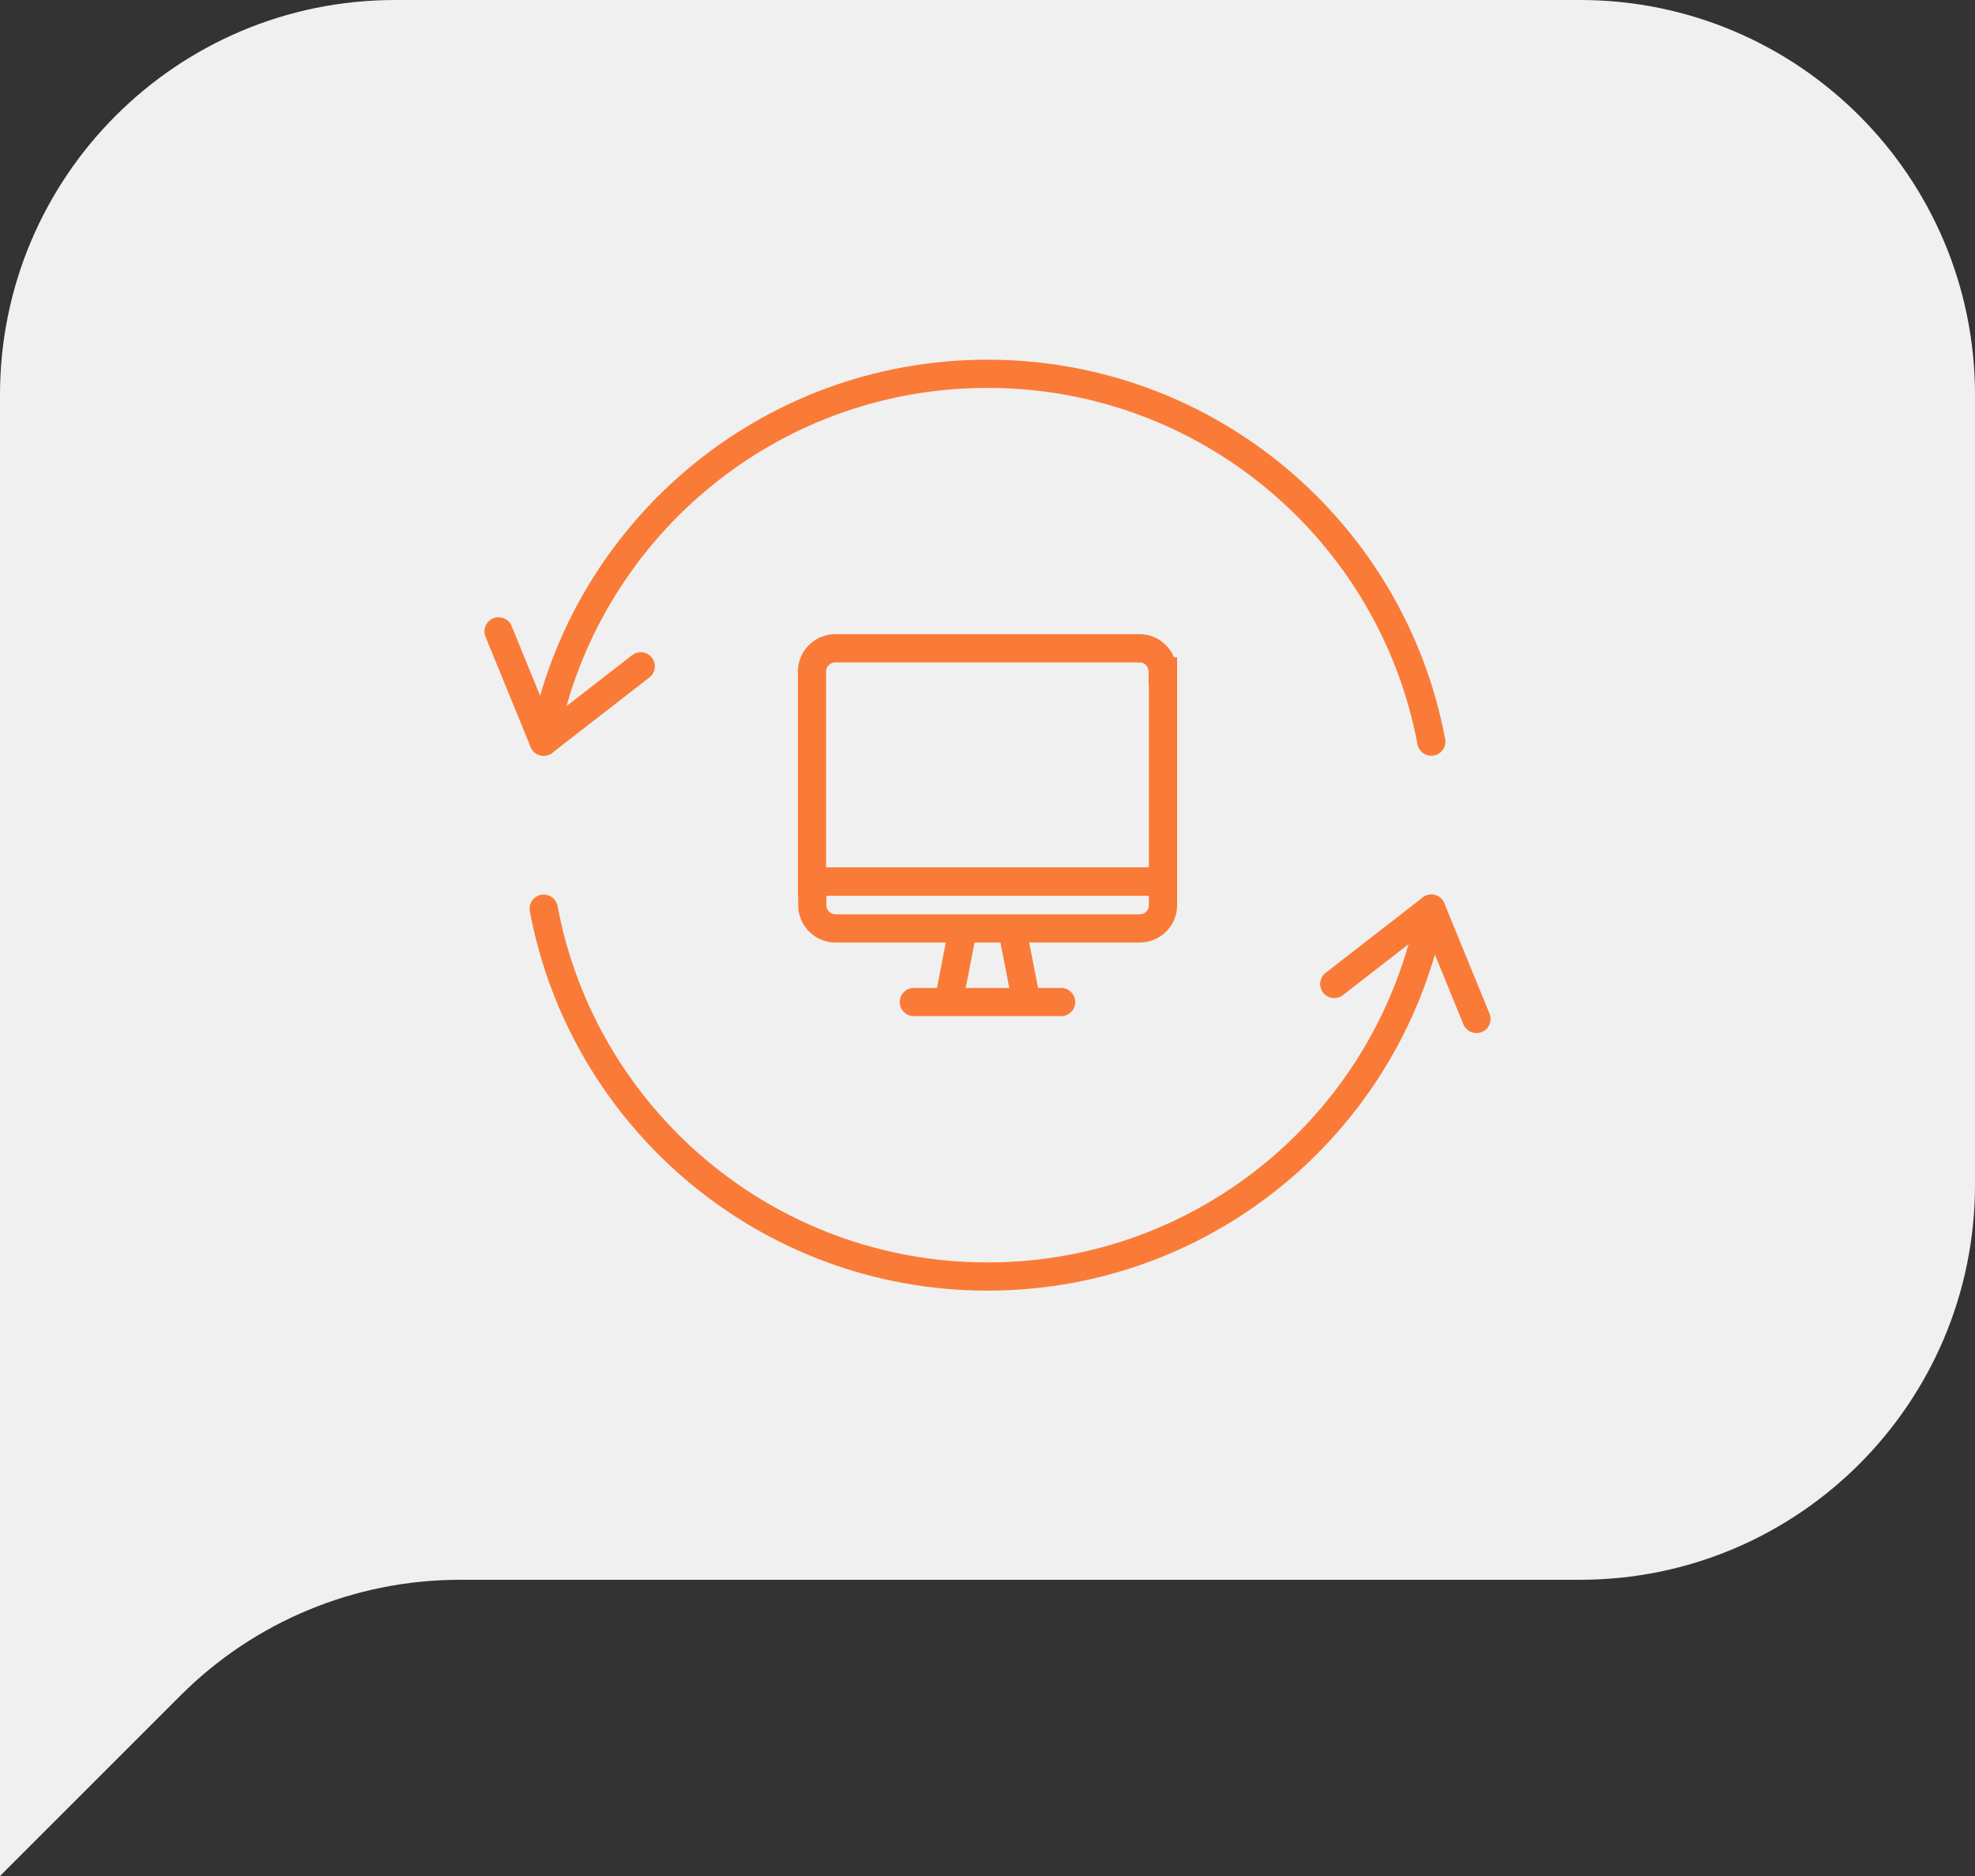
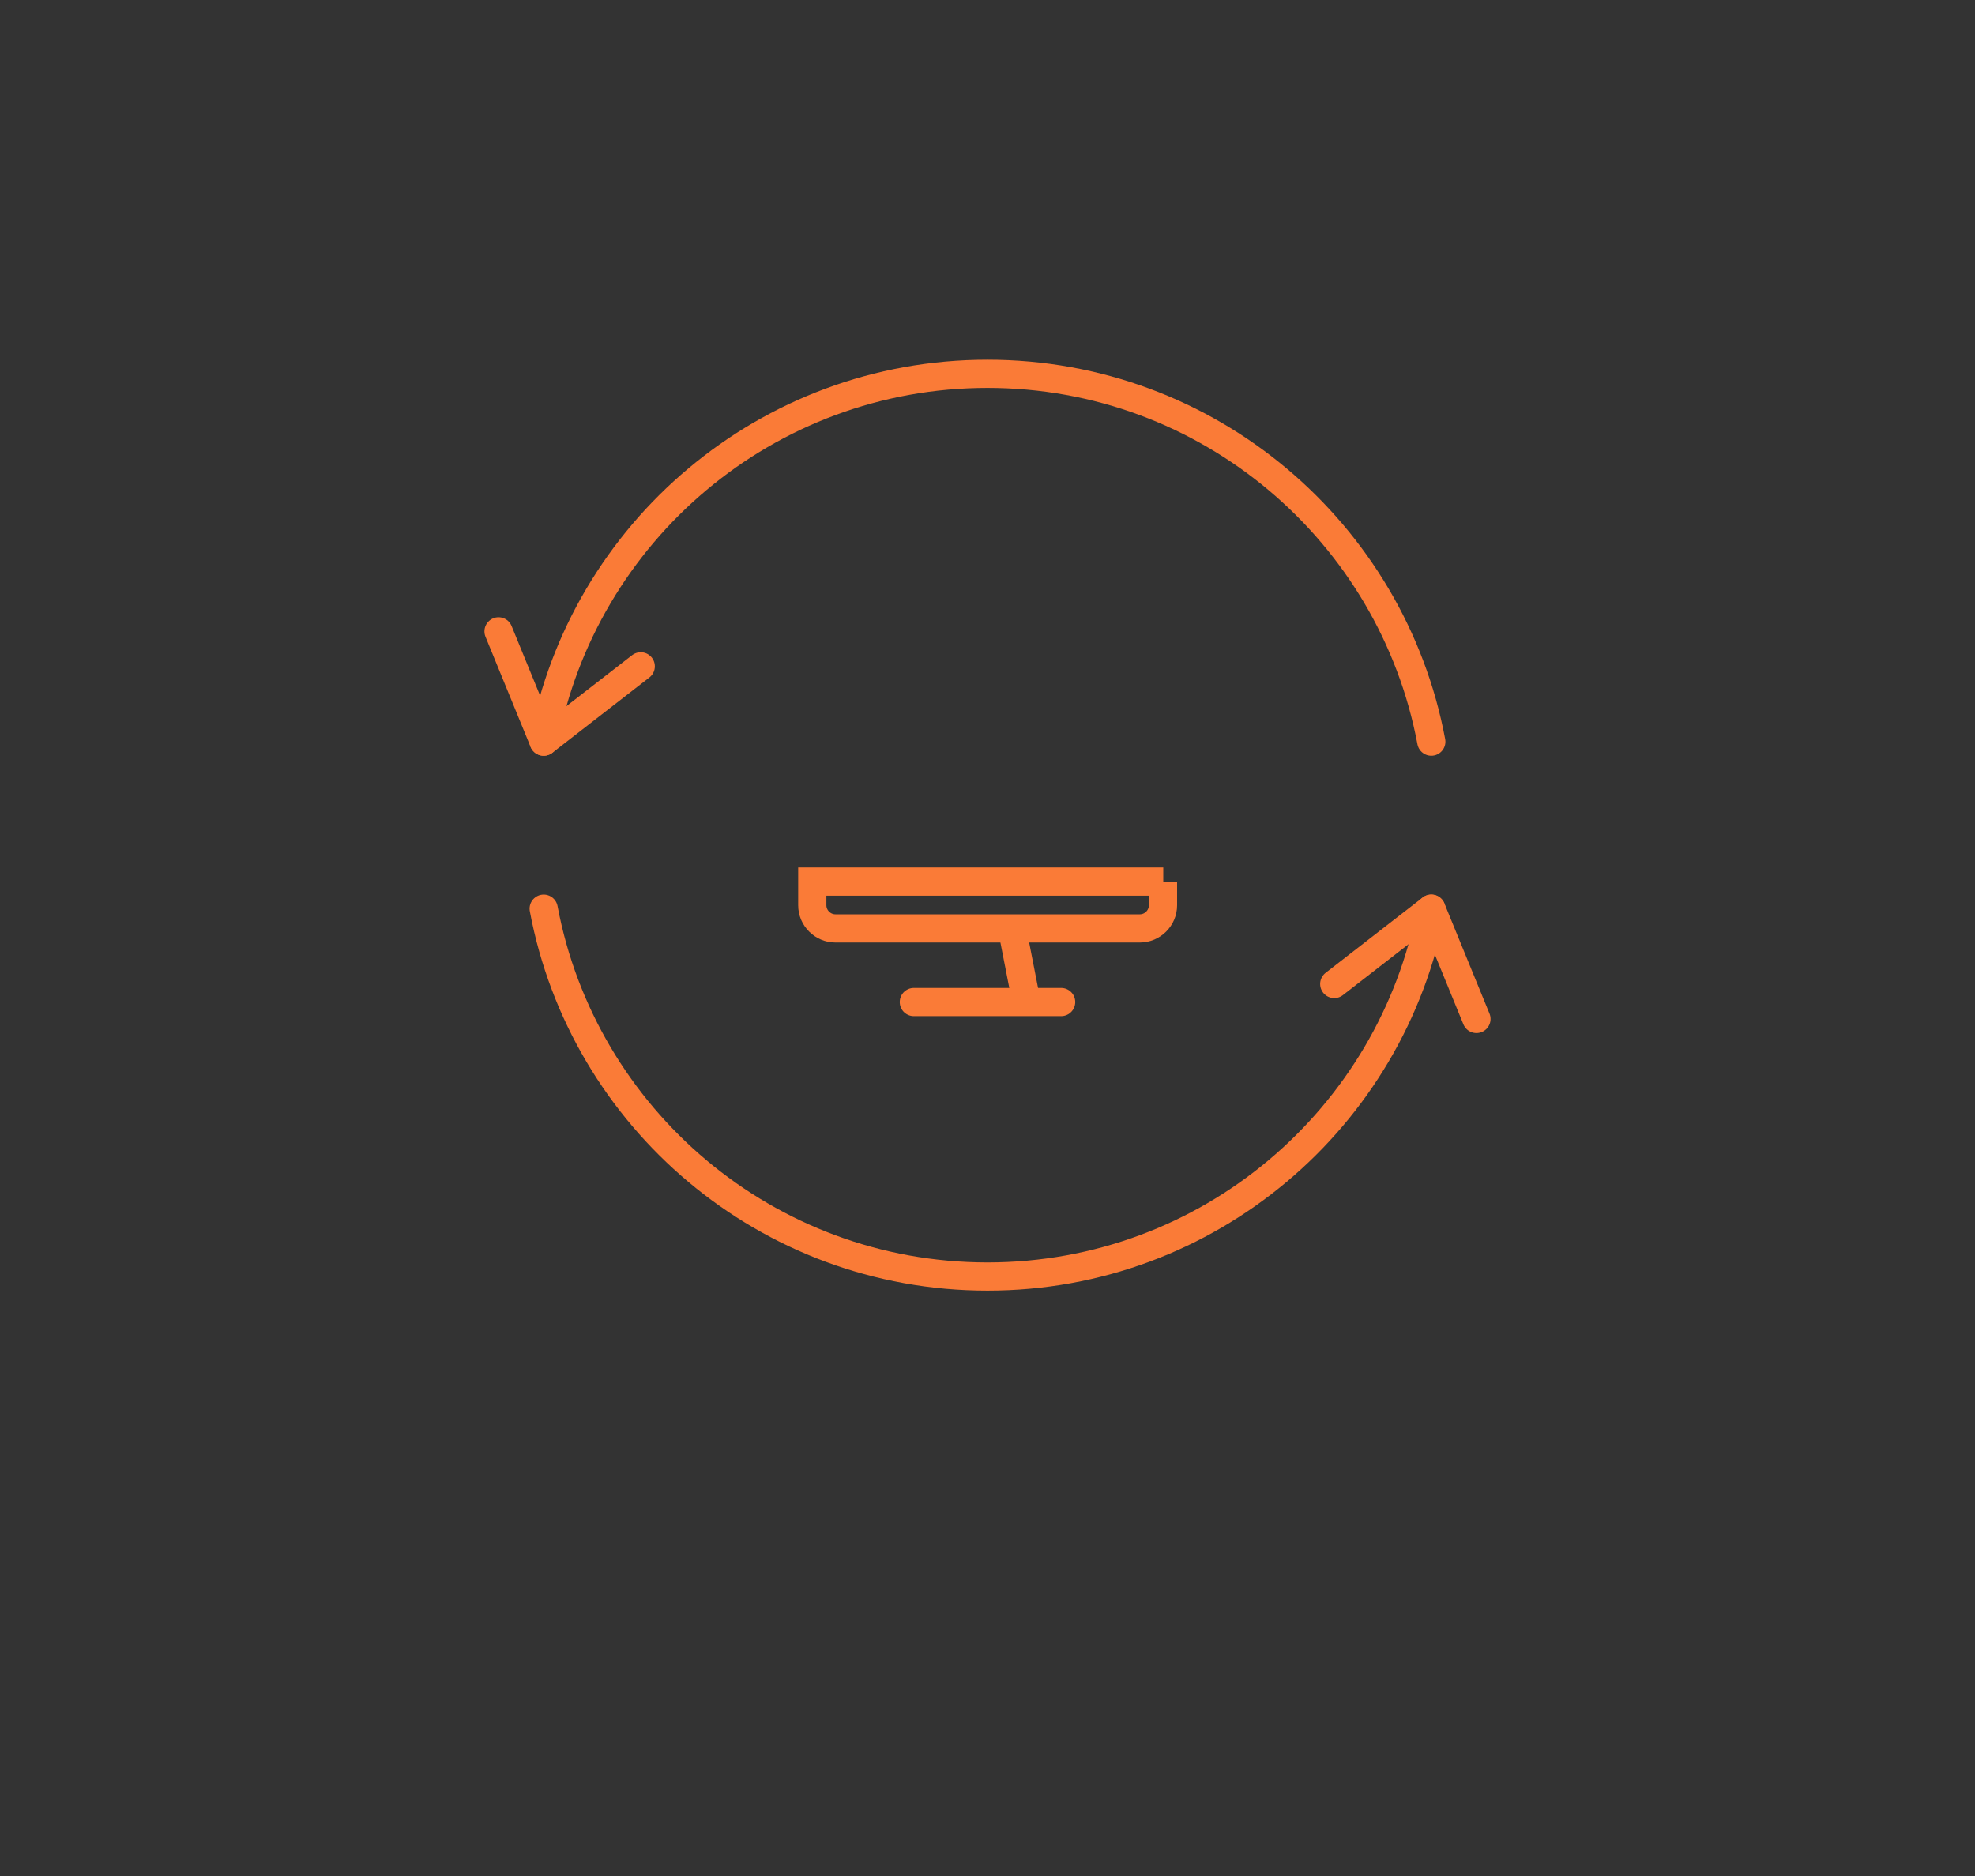
<svg xmlns="http://www.w3.org/2000/svg" id="_レイヤー_2" viewBox="0 0 70 66.5">
  <rect x="0" y="0" width="70" height="66.5" fill="#333333" stroke="none" />
  <defs>
    <style>.cls-1,.cls-2,.cls-3{fill:none;stroke:#fa7b37;}.cls-1,.cls-3{stroke-miterlimit:10;}.cls-2{stroke-linejoin:round;}.cls-2,.cls-3{stroke-linecap:round;}.cls-4{fill:#f0f0f0;stroke-width:0px;}</style>
  </defs>
  <g id="_レイヤー_3">
-     <path class="cls-4" d="M56,0H14C6.27,0,0,6.27,0,14v52.5s6.4-6.4,6.4-6.4c2.63-2.63,6.19-4.1,9.9-4.1h39.7c7.73,0,14-6.27,14-14V14c0-7.73-6.27-14-14-14Z" />
    <path class="cls-2" d="M19.27,26.29c1.39-7.42,7.9-13.04,15.73-13.04s14.34,5.62,15.73,13.04" />
    <polyline class="cls-2" points="17.67 22.38 19.27 26.29 22.71 23.62" />
    <path class="cls-2" d="M50.73,32.21c-1.39,7.42-7.9,13.04-15.73,13.04s-14.34-5.62-15.73-13.04" />
    <polyline class="cls-2" points="52.33 36.12 50.73 32.21 47.29 34.88" />
-     <path class="cls-1" d="M41.22,23.8v7.45h-12.44v-7.45c0-.45.37-.82.82-.82h10.79c.45,0,.82.37.82.82Z" />
    <path class="cls-1" d="M41.22,31.25v.84c0,.45-.37.82-.82.82h-10.79c-.45,0-.82-.37-.82-.82v-.84h12.44Z" />
-     <line class="cls-1" x1="34.13" y1="32.91" x2="33.62" y2="35.52" />
    <line class="cls-1" x1="35.87" y1="32.91" x2="36.38" y2="35.52" />
    <line class="cls-3" x1="32.39" y1="35.52" x2="37.61" y2="35.52" />
  </g>
</svg>